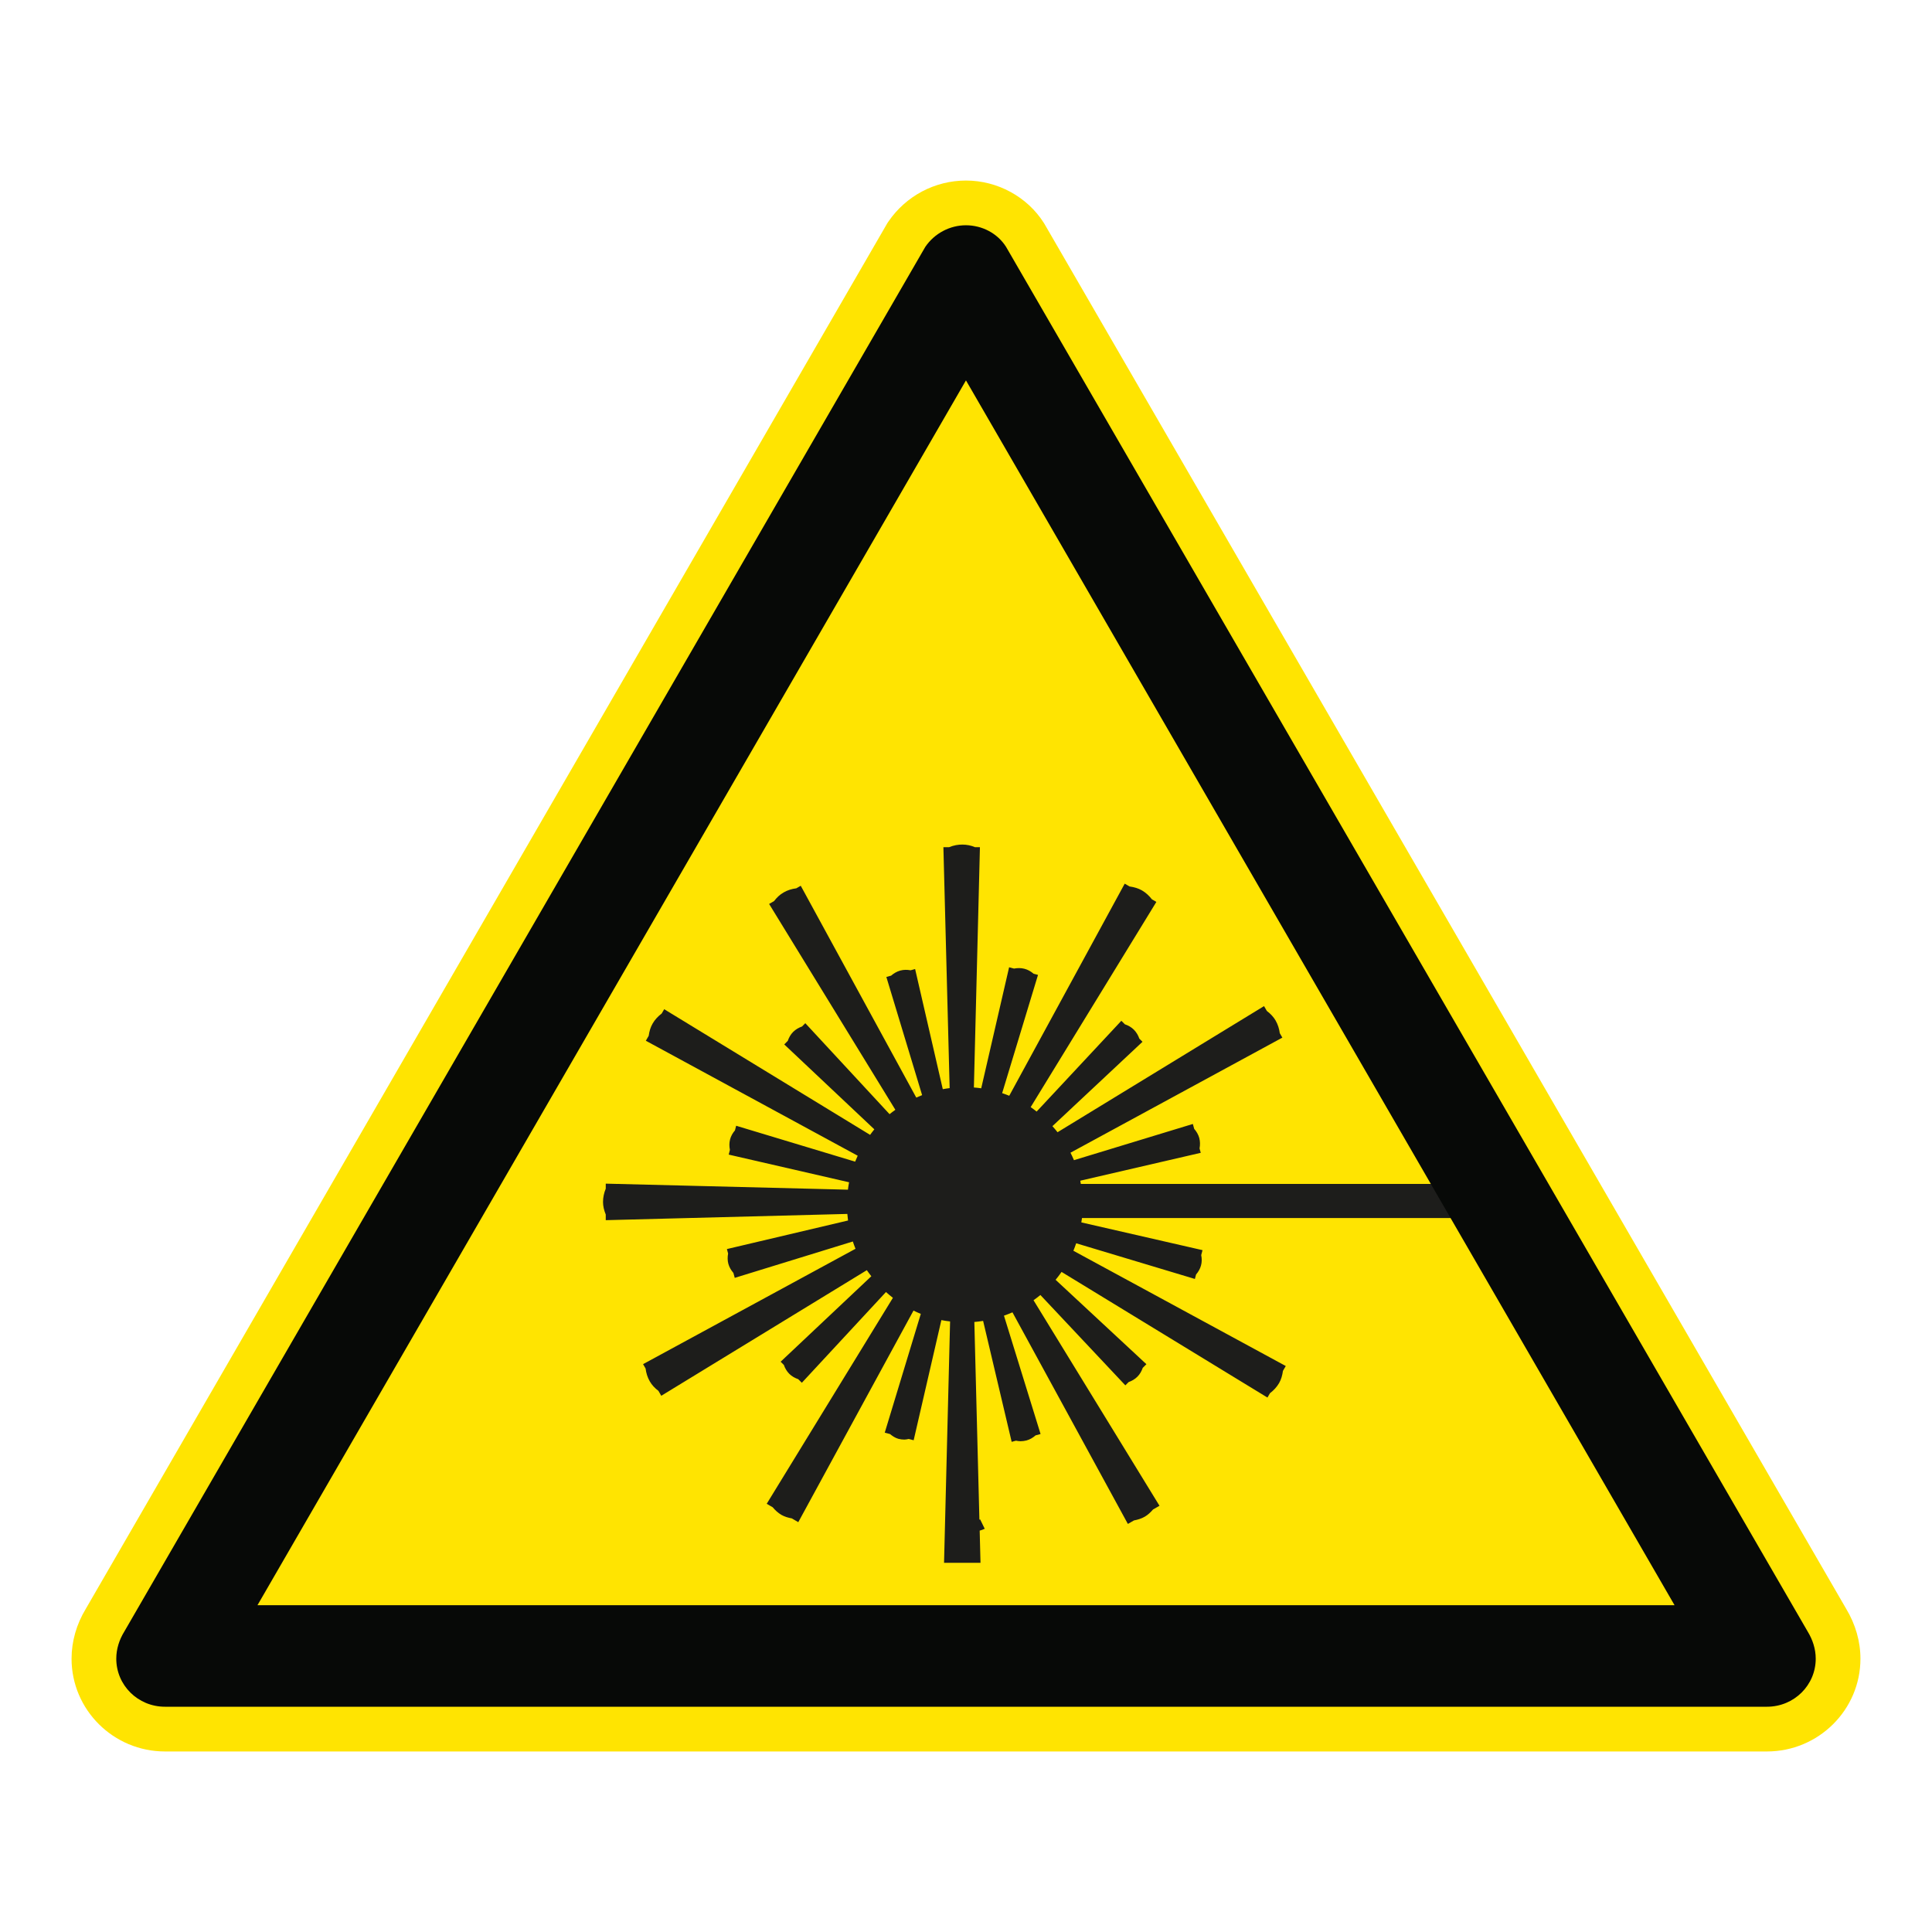
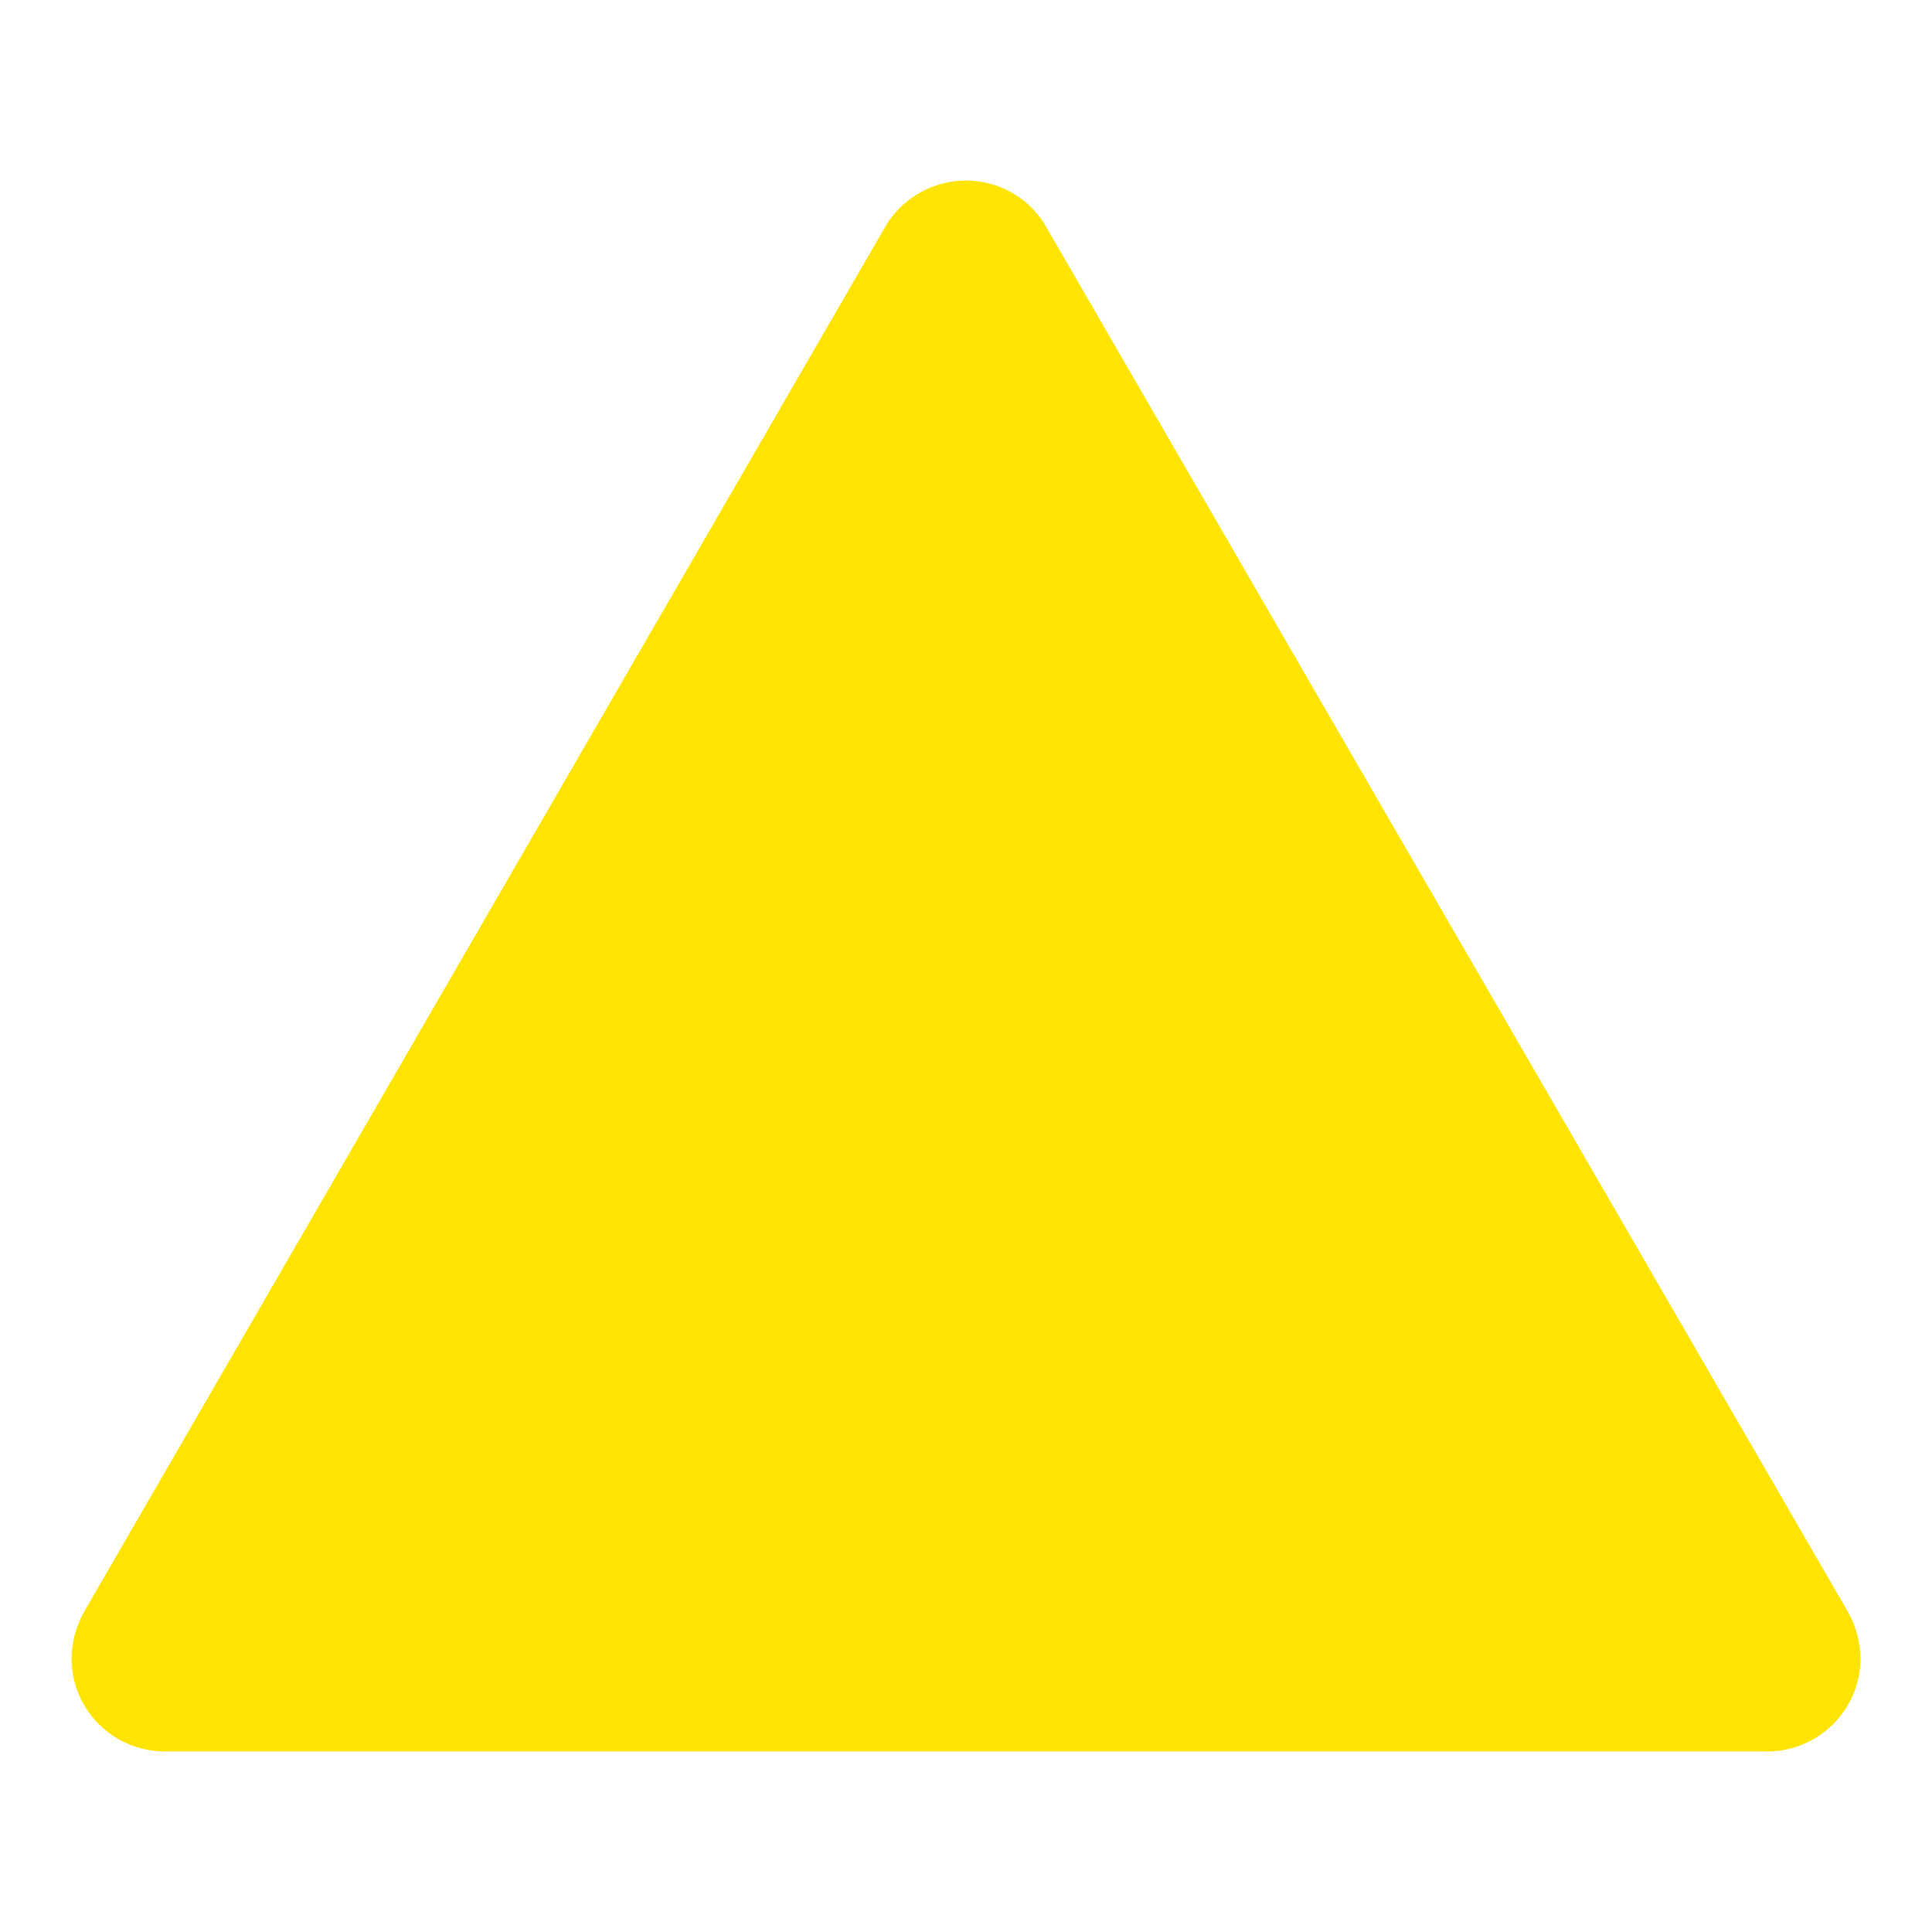
<svg xmlns="http://www.w3.org/2000/svg" viewBox="0 0 306.142 306.142">
  <g id="Calque_7" data-name="Calque 7">
    <path d="M165.552,35.565l-.071-.122-.075-.119c-2.623-4.142-7.351-6.715-12.339-6.715-4.918,0-9.516,2.435-12.299,6.513l-.149.218-.132.228L13.603,254.92c-1.482,2.439-2.264,5.173-2.264,7.915,0,8.105,6.641,14.699,14.804,14.699h253.846c8.168,0,14.814-6.594,14.814-14.699,0-2.72-.78-5.451-2.258-7.902L165.552,35.565Z" style="fill: #ffe401;" />
  </g>
  <g id="Calque_1" data-name="Calque 1">
-     <path d="M226.609,187.602h-55.344c-.03-.17-.049-.343-.084-.511l19.087-4.417-.19-.695c.104-.55.099-1.121-.048-1.671-.152-.543-.441-1.019-.8-1.431l-.212-.775-18.841,5.738c-.166-.404-.356-.794-.55-1.184l33.574-18.236-.408-.701c-.091-.699-.3-1.378-.666-2.014-.33-.574-.8-1.064-1.384-1.51l-.447-.768-32.718,19.984c-.26-.331-.534-.648-.815-.96l14.275-13.37-.499-.495c-.181-.522-.465-1.012-.862-1.417-.411-.411-.9-.682-1.431-.86l-.56-.556-13.422,14.384c-.311-.24-.619-.484-.945-.704l19.918-32.519-.704-.405c-.448-.578-.973-1.065-1.593-1.423-.569-.326-1.207-.513-1.948-.617l-.773-.446-18.295,33.61c-.369-.15-.746-.285-1.126-.412l5.683-18.74-.699-.184c-.432-.373-.929-.655-1.458-.787-.542-.142-1.102-.132-1.646-.031l-.777-.205-4.419,19.177c-.384-.054-.77-.099-1.162-.129l.957-38.079h-.79c-1.215-.525-2.658-.583-4.093,0h-.905l.99,38.179c-.365.047-.729.098-1.088.166l-4.383-19.035-.72.198c-.547-.104-1.097-.103-1.646.047-.553.159-1.031.447-1.439.802l-.753.207,5.667,18.727c-.313.122-.622.25-.927.388l-18.305-33.565-.703.404c-.719.09-1.403.299-2.013.657-.58.326-1.064.785-1.521,1.377l-.775.446,20.003,32.617c-.31.226-.624.448-.919.693l-13.35-14.416-.518.522c-.528.185-1.006.462-1.404.856-.398.394-.671.888-.853,1.419l-.562.567,14.276,13.454c-.237.282-.453.582-.673.877l-32.625-19.91-.397.681c-.594.454-1.089.984-1.437,1.596-.335.573-.522,1.208-.623,1.94l-.454.779,33.572,18.22c-.143.31-.279.622-.405.94l-18.853-5.69-.189.732c-.364.428-.642.909-.772,1.42-.147.549-.138,1.12-.029,1.675l-.193.745,19.073,4.384c-.075.387-.129.78-.18,1.175l-38.375-.956v.794c-.273.664-.433,1.381-.433,2.1,0,.668.155,1.314.433,1.999v.894l38.28-.989c.027.351.067.697.114,1.042l-19.196,4.525.191.703c-.105.556-.103,1.122.041,1.646.146.535.435,1.013.797,1.431l.214.784,18.711-5.764c.129.391.271.776.425,1.155l-33.662,18.281.4.696c.088.71.302,1.41.662,2.03.336.588.804,1.077,1.375,1.512l.446.775,32.573-19.904c.223.331.47.645.713.962l-14.372,13.545.512.507c.18.525.458,1.003.862,1.414.394.392.887.664,1.419.849l.569.565,13.329-14.378c.355.319.72.626,1.099.919l-19.994,32.636.943.549c.4.477.852.898,1.397,1.215.494.279,1.045.442,1.635.549l1.028.598,18.256-33.527c.381.184.763.364,1.157.523l-5.714,18.823.836.219c.386.316.794.603,1.321.755.315.082.636.123.954.123.235,0,.463-.055.692-.1l.779.204,4.391-19.037c.453.092.916.153,1.381.211l-.958,38.248h5.777l-.13-5.101c.266-.077.531-.162.799-.293l-.724-1.486c-.041.02-.079.025-.119.043l-.801-31.326c.469-.037.931-.1,1.39-.172l4.524,19.166.681-.184c.233.046.469.086.711.086.316,0,.639-.041.957-.122.54-.145,1.023-.438,1.445-.808l.786-.213-5.802-18.754c.456-.161.907-.33,1.347-.525l18.288,33.529.969-.557c.605-.111,1.194-.293,1.716-.595.492-.29.912-.683,1.302-1.138l1.024-.588-19.961-32.569c.371-.267.739-.536,1.089-.828l13.461,14.316.519-.521c.523-.183.998-.459,1.388-.85.391-.385.662-.871.846-1.397l.582-.585-14.387-13.373c.334-.401.644-.822.944-1.25l32.624,19.909.4-.688c.578-.44,1.071-.965,1.444-1.601.327-.574.514-1.218.61-1.934l.45-.775-33.653-18.263c.165-.387.301-.788.441-1.187l18.81,5.654.186-.704c.368-.429.648-.918.785-1.434.151-.541.139-1.099.031-1.641l.208-.784-19.204-4.398c.035-.231.08-.459.106-.692h64.753v-5.402h-9.591Z" style="fill: #1d1d1b;" />
-   </g>
+     </g>
  <g id="Calque_2" data-name="Calque 2">
-     <path d="M159.419,39.116c-1.362-2.151-3.808-3.42-6.352-3.42-2.542,0-4.978,1.269-6.445,3.42L19.694,258.542c-.782,1.266-1.269,2.734-1.269,4.292,0,4.198,3.42,7.612,7.718,7.612h253.847c4.301,0,7.727-3.414,7.727-7.612,0-1.558-.497-3.026-1.269-4.292L159.419,39.116ZM265.342,254.357H40.806l.005-.009h-.005l107.77-186.309,4.49-7.763,4.491,7.763,107.785,186.309h-.005l.005.009Z" style="fill: #070907;" />
-   </g>
+     </g>
</svg>